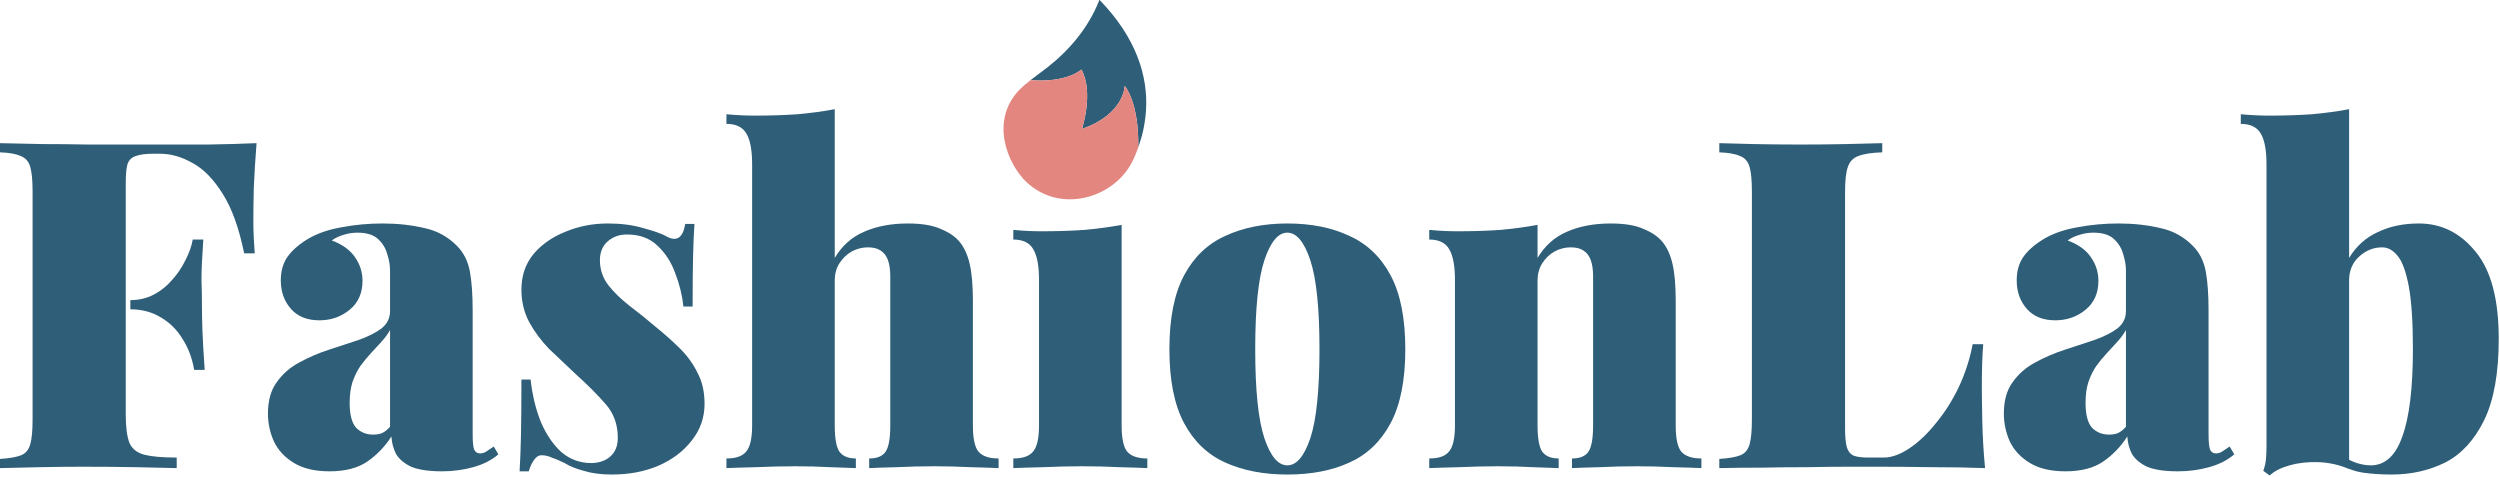
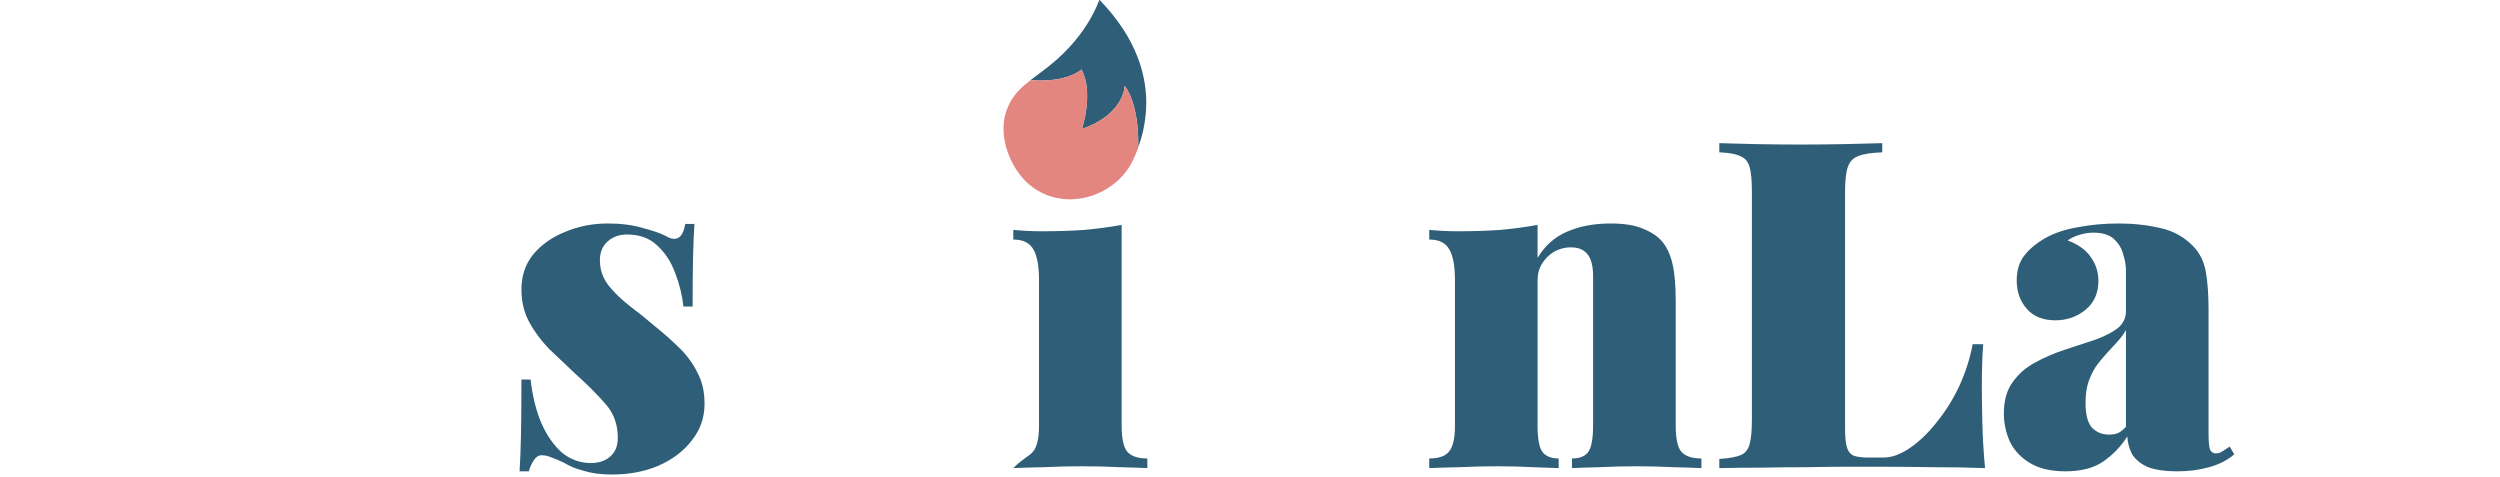
<svg xmlns="http://www.w3.org/2000/svg" width="597" height="114" viewBox="0 0 597 114" fill="none">
-   <path d="M61.266 34.187C60.974 37.84 60.755 41.384 60.609 44.818C60.536 48.179 60.499 50.773 60.499 52.6C60.499 54.134 60.536 55.595 60.609 56.984C60.682 58.372 60.755 59.541 60.828 60.491H58.307C57.065 54.426 55.348 49.677 53.156 46.243C50.964 42.736 48.553 40.288 45.922 38.9C43.365 37.438 40.771 36.708 38.141 36.708H36.716C34.816 36.708 33.392 36.89 32.442 37.256C31.492 37.548 30.834 38.169 30.469 39.119C30.177 40.069 30.03 41.566 30.03 43.612V99.07C30.03 101.993 30.323 104.221 30.907 105.756C31.565 107.217 32.77 108.167 34.524 108.605C36.278 109.044 38.835 109.263 42.196 109.263V111.784C39.712 111.711 36.46 111.637 32.442 111.564C28.423 111.491 24.148 111.455 19.618 111.455C16.257 111.455 12.896 111.491 9.535 111.564C6.174 111.637 2.996 111.711 0 111.784V109.592C2.265 109.445 3.946 109.153 5.042 108.715C6.138 108.276 6.868 107.4 7.234 106.084C7.599 104.769 7.782 102.796 7.782 100.166V45.804C7.782 43.101 7.599 41.128 7.234 39.886C6.868 38.571 6.101 37.694 4.932 37.256C3.836 36.744 2.192 36.452 0 36.379V34.187C3.215 34.26 6.613 34.333 10.193 34.406C13.846 34.406 17.426 34.443 20.934 34.516C24.514 34.516 27.802 34.516 30.798 34.516C33.866 34.516 36.387 34.516 38.36 34.516C41.721 34.516 45.52 34.516 49.758 34.516C54.069 34.443 57.905 34.333 61.266 34.187ZM48.553 57.203C48.261 61.368 48.114 64.546 48.114 66.738C48.188 68.93 48.224 70.939 48.224 72.766C48.224 74.593 48.261 76.602 48.334 78.794C48.407 80.986 48.589 84.164 48.882 88.329H46.361C45.922 85.626 45.009 83.178 43.621 80.986C42.306 78.794 40.589 77.077 38.47 75.835C36.351 74.52 33.903 73.862 31.126 73.862V71.67C33.172 71.67 35.035 71.232 36.716 70.355C38.397 69.478 39.858 68.309 41.1 66.848C42.415 65.386 43.475 63.815 44.278 62.135C45.155 60.454 45.74 58.81 46.032 57.203H48.553Z" fill="#2E5E78" />
-   <path d="M78.676 112.551C75.242 112.551 72.428 111.893 70.237 110.578C68.044 109.263 66.437 107.546 65.414 105.427C64.464 103.308 63.989 101.079 63.989 98.741C63.989 95.672 64.683 93.188 66.072 91.288C67.46 89.316 69.25 87.745 71.442 86.576C73.707 85.333 76.082 84.311 78.566 83.507C81.05 82.703 83.388 81.936 85.581 81.205C87.846 80.401 89.672 79.488 91.061 78.465C92.449 77.369 93.143 75.981 93.143 74.3V64.546C93.143 63.377 92.924 62.098 92.485 60.71C92.12 59.322 91.389 58.116 90.293 57.093C89.197 56.07 87.553 55.559 85.361 55.559C84.192 55.559 83.06 55.741 81.964 56.107C80.941 56.399 80.027 56.837 79.224 57.422C81.781 58.372 83.644 59.724 84.813 61.477C85.982 63.158 86.567 65.021 86.567 67.067C86.567 69.989 85.544 72.291 83.498 73.972C81.452 75.652 79.041 76.492 76.264 76.492C73.342 76.492 71.077 75.579 69.469 73.752C67.862 71.926 67.058 69.661 67.058 66.957C67.058 64.692 67.606 62.792 68.702 61.258C69.871 59.651 71.588 58.189 73.853 56.874C76.045 55.632 78.676 54.755 81.745 54.244C84.813 53.659 88.028 53.367 91.389 53.367C94.969 53.367 98.294 53.732 101.363 54.463C104.432 55.12 107.062 56.582 109.254 58.847C110.788 60.454 111.775 62.464 112.213 64.875C112.652 67.286 112.871 70.391 112.871 74.191V103.564C112.871 105.39 112.98 106.632 113.2 107.29C113.492 107.948 113.967 108.276 114.624 108.276C115.209 108.276 115.757 108.094 116.268 107.728C116.853 107.363 117.401 106.998 117.912 106.632L119.008 108.496C117.401 109.884 115.392 110.907 112.98 111.564C110.642 112.222 108.158 112.551 105.528 112.551C102.386 112.551 99.938 112.185 98.184 111.455C96.504 110.651 95.298 109.628 94.568 108.386C93.91 107.071 93.545 105.683 93.472 104.221C91.937 106.632 90.001 108.642 87.663 110.249C85.398 111.784 82.402 112.551 78.676 112.551ZM89.088 103.783C89.891 103.783 90.585 103.673 91.17 103.454C91.828 103.162 92.485 102.65 93.143 101.92V78.794C92.631 79.744 91.937 80.694 91.061 81.644C90.257 82.52 89.416 83.434 88.54 84.384C87.663 85.333 86.823 86.356 86.019 87.452C85.288 88.548 84.667 89.827 84.156 91.288C83.717 92.677 83.498 94.321 83.498 96.22C83.498 98.997 84.01 100.97 85.032 102.139C86.129 103.235 87.48 103.783 89.088 103.783Z" fill="#2E5E78" />
  <path d="M145.121 53.367C148.336 53.367 151.149 53.732 153.56 54.463C156.044 55.12 157.834 55.741 158.93 56.326C161.488 57.86 163.059 56.91 163.643 53.476H165.835C165.689 55.595 165.579 58.189 165.506 61.258C165.433 64.254 165.397 68.236 165.397 73.204H163.205C162.912 70.501 162.255 67.834 161.232 65.204C160.282 62.573 158.857 60.381 156.957 58.628C155.131 56.874 152.72 55.997 149.724 55.997C147.897 55.997 146.363 56.545 145.121 57.641C143.879 58.737 143.257 60.235 143.257 62.135C143.257 64.327 143.915 66.3 145.23 68.053C146.545 69.734 148.226 71.378 150.272 72.985C152.318 74.52 154.364 76.164 156.409 77.917C158.675 79.744 160.684 81.534 162.437 83.288C164.191 85.041 165.579 86.977 166.602 89.096C167.698 91.142 168.246 93.59 168.246 96.44C168.246 99.728 167.223 102.65 165.177 105.208C163.205 107.765 160.538 109.774 157.177 111.236C153.889 112.624 150.199 113.318 146.107 113.318C143.55 113.318 141.321 113.026 139.421 112.441C137.522 111.93 135.987 111.309 134.818 110.578C133.649 109.993 132.626 109.555 131.749 109.263C130.946 108.897 130.142 108.715 129.338 108.715C128.608 108.715 127.987 109.117 127.475 109.92C126.964 110.651 126.562 111.528 126.269 112.551H124.077C124.224 110.213 124.333 107.363 124.406 104.002C124.479 100.641 124.516 96.184 124.516 90.631H126.708C127.146 94.503 127.987 97.937 129.229 100.933C130.544 103.929 132.188 106.304 134.161 108.057C136.207 109.738 138.545 110.578 141.175 110.578C142.344 110.578 143.404 110.359 144.353 109.92C145.303 109.482 146.071 108.824 146.655 107.948C147.24 107.071 147.532 105.938 147.532 104.55C147.532 101.335 146.545 98.632 144.573 96.44C142.673 94.248 140.262 91.836 137.339 89.206C135.147 87.16 133.065 85.187 131.092 83.288C129.192 81.315 127.621 79.196 126.379 76.931C125.137 74.593 124.516 71.999 124.516 69.149C124.516 65.861 125.466 63.048 127.365 60.71C129.338 58.372 131.896 56.582 135.037 55.34C138.179 54.024 141.54 53.367 145.121 53.367Z" fill="#2E5E78" />
-   <path d="M199.338 26.076V61.587C201.091 58.664 203.429 56.582 206.352 55.34C209.348 54.024 212.818 53.367 216.764 53.367C220.125 53.367 222.755 53.805 224.655 54.682C226.628 55.486 228.126 56.509 229.149 57.751C230.245 59.066 231.048 60.82 231.56 63.012C232.071 65.204 232.327 68.163 232.327 71.889V101.591C232.327 104.66 232.766 106.742 233.642 107.838C234.592 108.934 236.2 109.482 238.465 109.482V111.784C237.003 111.711 234.775 111.637 231.779 111.564C228.856 111.418 225.97 111.345 223.121 111.345C220.052 111.345 217.056 111.418 214.134 111.564C211.211 111.637 209.019 111.711 207.558 111.784V109.482C209.457 109.482 210.772 108.934 211.503 107.838C212.234 106.742 212.599 104.66 212.599 101.591V65.971C212.599 64.436 212.417 63.158 212.051 62.135C211.686 61.112 211.101 60.345 210.298 59.833C209.567 59.322 208.544 59.066 207.229 59.066C205.914 59.066 204.635 59.395 203.393 60.052C202.224 60.71 201.237 61.66 200.434 62.902C199.703 64.071 199.338 65.423 199.338 66.957V101.591C199.338 104.66 199.703 106.742 200.434 107.838C201.237 108.934 202.553 109.482 204.379 109.482V111.784C202.991 111.711 200.945 111.637 198.242 111.564C195.538 111.418 192.762 111.345 189.912 111.345C186.843 111.345 183.738 111.418 180.596 111.564C177.454 111.637 175.079 111.711 173.472 111.784V109.482C175.737 109.482 177.308 108.934 178.185 107.838C179.135 106.742 179.61 104.66 179.61 101.591V39.228C179.61 35.94 179.171 33.529 178.294 31.995C177.418 30.387 175.81 29.584 173.472 29.584V27.282C175.81 27.501 178.075 27.611 180.267 27.611C183.921 27.611 187.318 27.501 190.46 27.282C193.675 26.99 196.634 26.588 199.338 26.076Z" fill="#2E5E78" />
-   <path d="M267.845 53.696V101.591C267.845 104.66 268.284 106.742 269.16 107.838C270.11 108.934 271.718 109.482 273.983 109.482V111.784C272.522 111.711 270.33 111.637 267.407 111.564C264.484 111.418 261.488 111.345 258.42 111.345C255.351 111.345 252.246 111.418 249.104 111.564C245.962 111.637 243.587 111.711 241.98 111.784V109.482C244.245 109.482 245.816 108.934 246.692 107.838C247.642 106.742 248.117 104.66 248.117 101.591V66.848C248.117 63.56 247.679 61.148 246.802 59.614C245.925 58.007 244.318 57.203 241.98 57.203V54.901C244.318 55.12 246.583 55.23 248.775 55.23C252.428 55.23 255.826 55.12 258.968 54.901C262.183 54.609 265.142 54.207 267.845 53.696Z" fill="#2E5E78" />
-   <path d="M307.419 53.367C313.119 53.367 318.051 54.353 322.215 56.326C326.453 58.226 329.741 61.368 332.079 65.752C334.418 70.136 335.587 76.017 335.587 83.397C335.587 90.777 334.418 96.659 332.079 101.043C329.741 105.427 326.453 108.569 322.215 110.468C318.051 112.368 313.119 113.318 307.419 113.318C301.793 113.318 296.861 112.368 292.623 110.468C288.386 108.569 285.098 105.427 282.759 101.043C280.421 96.659 279.252 90.777 279.252 83.397C279.252 76.017 280.421 70.136 282.759 65.752C285.098 61.368 288.386 58.226 292.623 56.326C296.861 54.353 301.793 53.367 307.419 53.367ZM307.419 55.559C305.227 55.559 303.401 57.751 301.939 62.135C300.478 66.519 299.747 73.606 299.747 83.397C299.747 93.188 300.478 100.276 301.939 104.66C303.401 108.971 305.227 111.126 307.419 111.126C309.611 111.126 311.438 108.971 312.899 104.66C314.361 100.276 315.091 93.188 315.091 83.397C315.091 73.606 314.361 66.519 312.899 62.135C311.438 57.751 309.611 55.559 307.419 55.559Z" fill="#2E5E78" />
+   <path d="M267.845 53.696V101.591C267.845 104.66 268.284 106.742 269.16 107.838C270.11 108.934 271.718 109.482 273.983 109.482V111.784C272.522 111.711 270.33 111.637 267.407 111.564C264.484 111.418 261.488 111.345 258.42 111.345C255.351 111.345 252.246 111.418 249.104 111.564C245.962 111.637 243.587 111.711 241.98 111.784C244.245 109.482 245.816 108.934 246.692 107.838C247.642 106.742 248.117 104.66 248.117 101.591V66.848C248.117 63.56 247.679 61.148 246.802 59.614C245.925 58.007 244.318 57.203 241.98 57.203V54.901C244.318 55.12 246.583 55.23 248.775 55.23C252.428 55.23 255.826 55.12 258.968 54.901C262.183 54.609 265.142 54.207 267.845 53.696Z" fill="#2E5E78" />
  <path d="M384.597 53.367C387.958 53.367 390.588 53.805 392.488 54.682C394.461 55.486 395.959 56.509 396.981 57.751C398.077 59.066 398.881 60.82 399.393 63.012C399.904 65.204 400.16 68.163 400.16 71.889V101.591C400.16 104.66 400.598 106.742 401.475 107.838C402.425 108.934 404.032 109.482 406.297 109.482V111.784C404.836 111.711 402.608 111.637 399.612 111.564C396.689 111.418 393.803 111.345 390.953 111.345C387.885 111.345 384.889 111.418 381.966 111.564C379.044 111.637 376.852 111.711 375.39 111.784V109.482C377.29 109.482 378.605 108.934 379.336 107.838C380.067 106.742 380.432 104.66 380.432 101.591V65.971C380.432 64.436 380.249 63.158 379.884 62.135C379.519 61.112 378.934 60.345 378.13 59.833C377.4 59.322 376.377 59.066 375.061 59.066C373.746 59.066 372.468 59.395 371.225 60.052C370.056 60.71 369.07 61.66 368.266 62.902C367.536 64.071 367.17 65.423 367.17 66.957V101.591C367.17 104.66 367.536 106.742 368.266 107.838C369.07 108.934 370.385 109.482 372.212 109.482V111.784C370.824 111.711 368.778 111.637 366.074 111.564C363.371 111.418 360.594 111.345 357.745 111.345C354.676 111.345 351.571 111.418 348.429 111.564C345.287 111.637 342.912 111.711 341.305 111.784V109.482C343.57 109.482 345.141 108.934 346.017 107.838C346.967 106.742 347.442 104.66 347.442 101.591V66.848C347.442 63.56 347.004 61.148 346.127 59.614C345.25 58.007 343.643 57.203 341.305 57.203V54.901C343.643 55.12 345.908 55.23 348.1 55.23C351.753 55.23 355.151 55.12 358.293 54.901C361.508 54.609 364.467 54.207 367.17 53.696V61.587C368.924 58.664 371.262 56.582 374.185 55.34C377.18 54.024 380.651 53.367 384.597 53.367Z" fill="#2E5E78" />
  <path d="M449.48 34.187V36.379C446.996 36.452 445.096 36.744 443.781 37.256C442.539 37.694 441.698 38.571 441.26 39.886C440.821 41.128 440.602 43.101 440.602 45.804V102.358C440.602 104.331 440.748 105.829 441.041 106.852C441.333 107.801 441.881 108.459 442.685 108.824C443.488 109.117 444.657 109.263 446.192 109.263H449.809C451.708 109.263 453.754 108.532 455.946 107.071C458.138 105.609 460.257 103.6 462.303 101.043C464.422 98.485 466.249 95.599 467.783 92.384C469.317 89.096 470.413 85.699 471.071 82.192H473.592C473.373 84.822 473.263 88.183 473.263 92.275C473.263 94.174 473.3 96.951 473.373 100.604C473.446 104.185 473.665 107.911 474.03 111.784C470.304 111.637 466.103 111.564 461.426 111.564C456.75 111.491 452.585 111.455 448.932 111.455C446.959 111.455 444.438 111.455 441.369 111.455C438.374 111.455 435.086 111.491 431.505 111.564C427.998 111.564 424.418 111.601 420.765 111.674C417.184 111.674 413.787 111.711 410.572 111.784V109.592C412.837 109.445 414.517 109.153 415.613 108.715C416.709 108.276 417.44 107.4 417.805 106.084C418.171 104.769 418.353 102.796 418.353 100.166V45.804C418.353 43.101 418.171 41.128 417.805 39.886C417.44 38.571 416.673 37.694 415.504 37.256C414.408 36.744 412.764 36.452 410.572 36.379V34.187C412.691 34.26 415.467 34.333 418.901 34.406C422.409 34.479 426.135 34.516 430.081 34.516C433.734 34.516 437.314 34.479 440.821 34.406C444.329 34.333 447.215 34.26 449.48 34.187Z" fill="#2E5E78" />
  <path d="M493.208 112.551C489.774 112.551 486.96 111.893 484.768 110.578C482.577 109.263 480.969 107.546 479.946 105.427C478.996 103.308 478.521 101.079 478.521 98.741C478.521 95.672 479.215 93.188 480.604 91.288C481.992 89.316 483.782 87.745 485.974 86.576C488.239 85.333 490.614 84.311 493.098 83.507C495.582 82.703 497.921 81.936 500.112 81.205C502.378 80.401 504.204 79.488 505.592 78.465C506.981 77.369 507.675 75.981 507.675 74.3V64.546C507.675 63.377 507.456 62.098 507.017 60.71C506.652 59.322 505.921 58.116 504.825 57.093C503.729 56.07 502.085 55.559 499.893 55.559C498.724 55.559 497.592 55.741 496.496 56.107C495.473 56.399 494.559 56.837 493.756 57.422C496.313 58.372 498.176 59.724 499.345 61.477C500.514 63.158 501.099 65.021 501.099 67.067C501.099 69.989 500.076 72.291 498.03 73.972C495.984 75.652 493.573 76.492 490.797 76.492C487.874 76.492 485.609 75.579 484.001 73.752C482.394 71.926 481.59 69.661 481.59 66.957C481.59 64.692 482.138 62.792 483.234 61.258C484.403 59.651 486.12 58.189 488.385 56.874C490.577 55.632 493.208 54.755 496.276 54.244C499.345 53.659 502.56 53.367 505.921 53.367C509.502 53.367 512.826 53.732 515.895 54.463C518.964 55.12 521.594 56.582 523.786 58.847C525.32 60.454 526.307 62.464 526.745 64.875C527.184 67.286 527.403 70.391 527.403 74.191V103.564C527.403 105.39 527.513 106.632 527.732 107.29C528.024 107.948 528.499 108.276 529.156 108.276C529.741 108.276 530.289 108.094 530.8 107.728C531.385 107.363 531.933 106.998 532.445 106.632L533.541 108.496C531.933 109.884 529.924 110.907 527.513 111.564C525.174 112.222 522.69 112.551 520.06 112.551C516.918 112.551 514.47 112.185 512.716 111.455C511.036 110.651 509.83 109.628 509.1 108.386C508.442 107.071 508.077 105.683 508.004 104.221C506.469 106.632 504.533 108.642 502.195 110.249C499.93 111.784 496.934 112.551 493.208 112.551ZM503.62 103.783C504.423 103.783 505.118 103.673 505.702 103.454C506.36 103.162 507.017 102.65 507.675 101.92V78.794C507.163 79.744 506.469 80.694 505.592 81.644C504.789 82.52 503.948 83.434 503.072 84.384C502.195 85.333 501.355 86.356 500.551 87.452C499.82 88.548 499.199 89.827 498.688 91.288C498.249 92.677 498.03 94.321 498.03 96.22C498.03 98.997 498.542 100.97 499.564 102.139C500.66 103.235 502.012 103.783 503.62 103.783Z" fill="#2E5E78" />
-   <path d="M577.627 53.367C583.034 53.367 587.564 55.632 591.218 60.162C594.871 64.619 596.698 71.524 596.698 80.876C596.698 89.133 595.528 95.636 593.19 100.385C590.852 105.135 587.747 108.496 583.874 110.468C580.002 112.368 575.764 113.318 571.161 113.318C568.676 113.318 566.411 113.172 564.366 112.88C562.32 112.587 560.347 111.857 558.447 110.688L559.653 108.934C560.603 109.665 561.662 110.213 562.831 110.578C564 110.943 565.096 111.126 566.119 111.126C569.553 111.126 572.074 108.824 573.682 104.221C575.362 99.618 576.202 92.677 576.202 83.397C576.202 76.894 575.874 71.889 575.216 68.382C574.558 64.875 573.682 62.464 572.586 61.148C571.49 59.76 570.247 59.066 568.859 59.066C566.813 59.066 564.987 59.797 563.379 61.258C561.772 62.719 560.968 64.619 560.968 66.957V61.587C562.648 58.81 564.914 56.764 567.763 55.449C570.613 54.061 573.901 53.367 577.627 53.367ZM560.968 26.076V112.003C558.557 110.98 556.072 110.432 553.515 110.359C551.031 110.286 548.766 110.541 546.72 111.126C544.674 111.711 543.103 112.514 542.007 113.537L540.473 112.441C540.838 111.418 541.057 110.432 541.13 109.482C541.203 108.459 541.24 107.436 541.24 106.413V39.228C541.24 35.94 540.802 33.529 539.925 31.995C539.048 30.387 537.44 29.584 535.102 29.584V27.282C537.44 27.501 539.706 27.611 541.898 27.611C545.551 27.611 548.948 27.501 552.09 27.282C555.305 26.99 558.264 26.588 560.968 26.076Z" fill="#2E5E78" />
  <path fill-rule="evenodd" clip-rule="evenodd" d="M262.597 0C271.413 9.104 274.151 18.222 273.673 26.301C273.561 27.936 273.33 29.536 273.006 31.096C272.744 32.359 272.215 34.014 271.821 35.205C271.994 24.267 268.579 20.515 268.579 20.515C268.579 20.515 268.515 27.289 258.376 30.782L258.375 30.78C258.375 30.78 261.258 22.077 258.239 16.592C258.239 16.592 254.945 19.813 246.098 19.145C246.093 19.144 246.088 19.144 246.082 19.143C246.721 18.657 247.377 18.166 247.995 17.704C248.808 17.097 249.555 16.538 250.109 16.102C255.434 11.918 259.871 6.651 262.42 0.267C262.446 0.201 262.472 0.136 262.498 0.071C262.506 0.051 262.514 0.032 262.521 0.012L262.597 0Z" fill="#2E5E78" />
  <path d="M245.121 43.476C240.6 39.207 236.208 28.71 243.615 21.258L243.613 21.258C244.209 20.658 245.115 19.911 246.098 19.145C254.945 19.813 258.239 16.592 258.239 16.592C261.258 22.077 258.375 30.78 258.375 30.78L258.376 30.782C268.515 27.289 268.579 20.515 268.579 20.515C268.579 20.515 271.994 24.267 271.821 35.205C271.469 36.187 271.077 37.141 270.652 38.065C266.424 47.269 253.327 51.224 245.121 43.476Z" fill="#E48680" />
</svg>